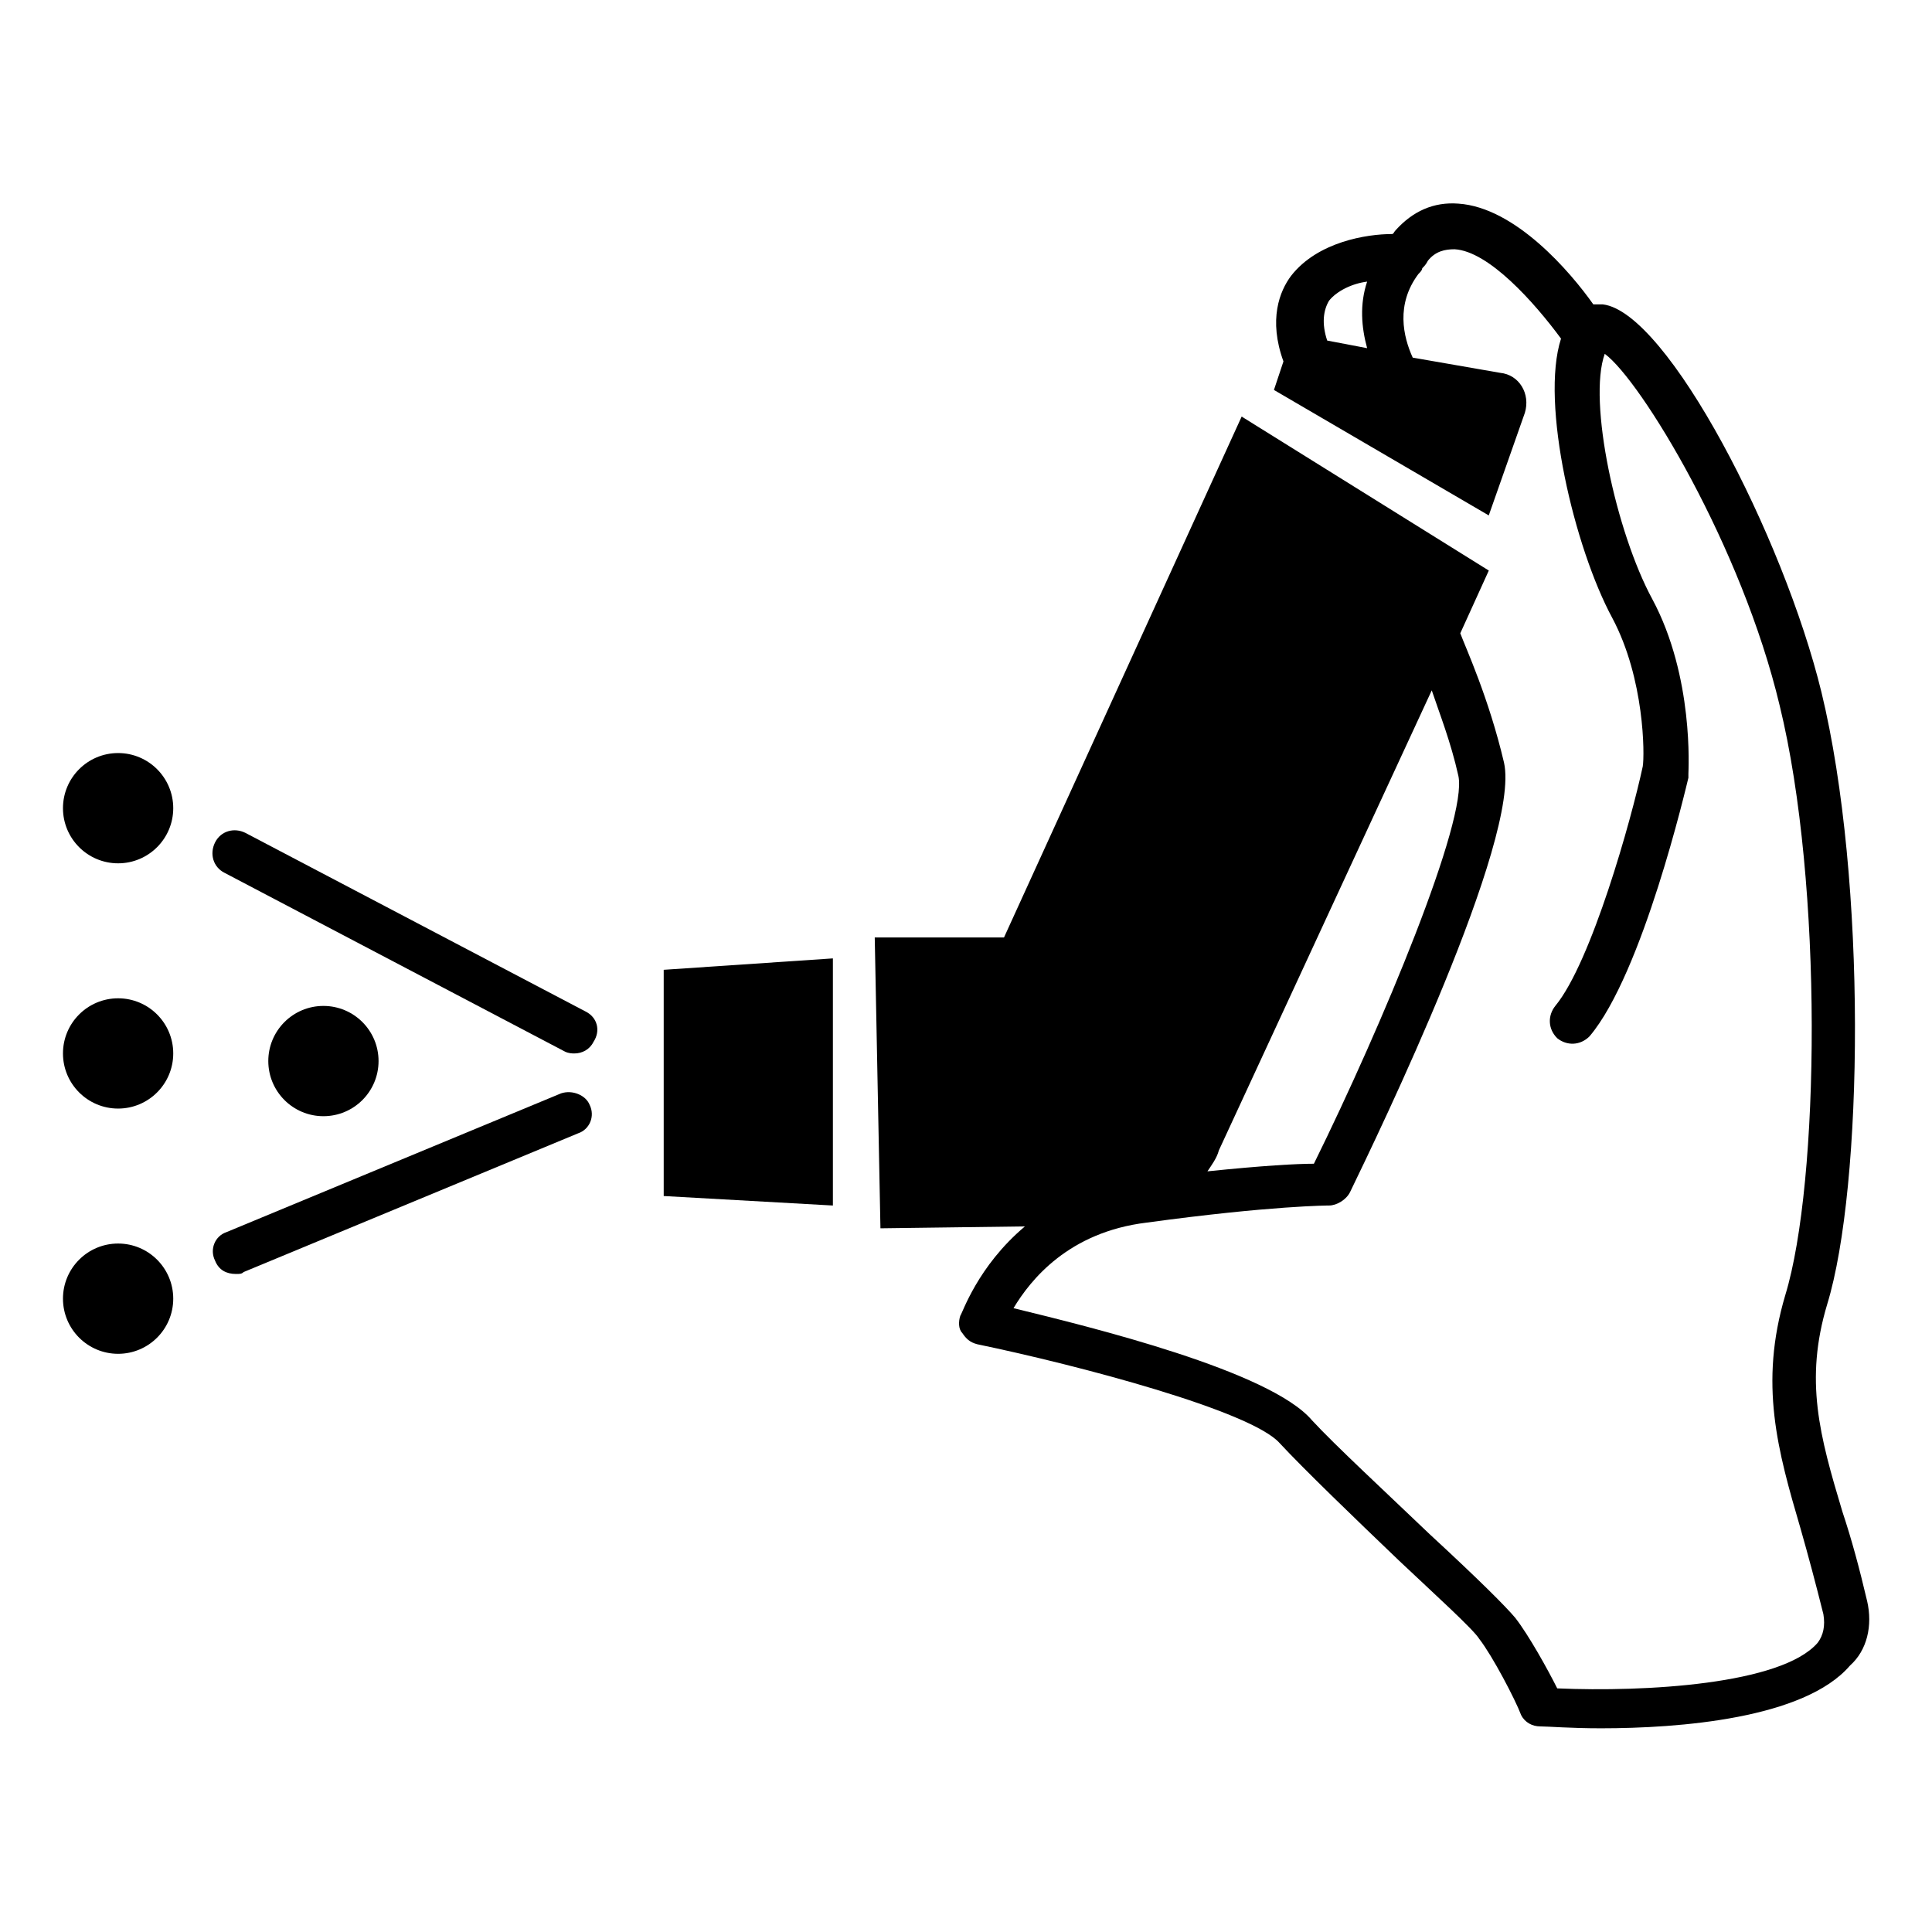
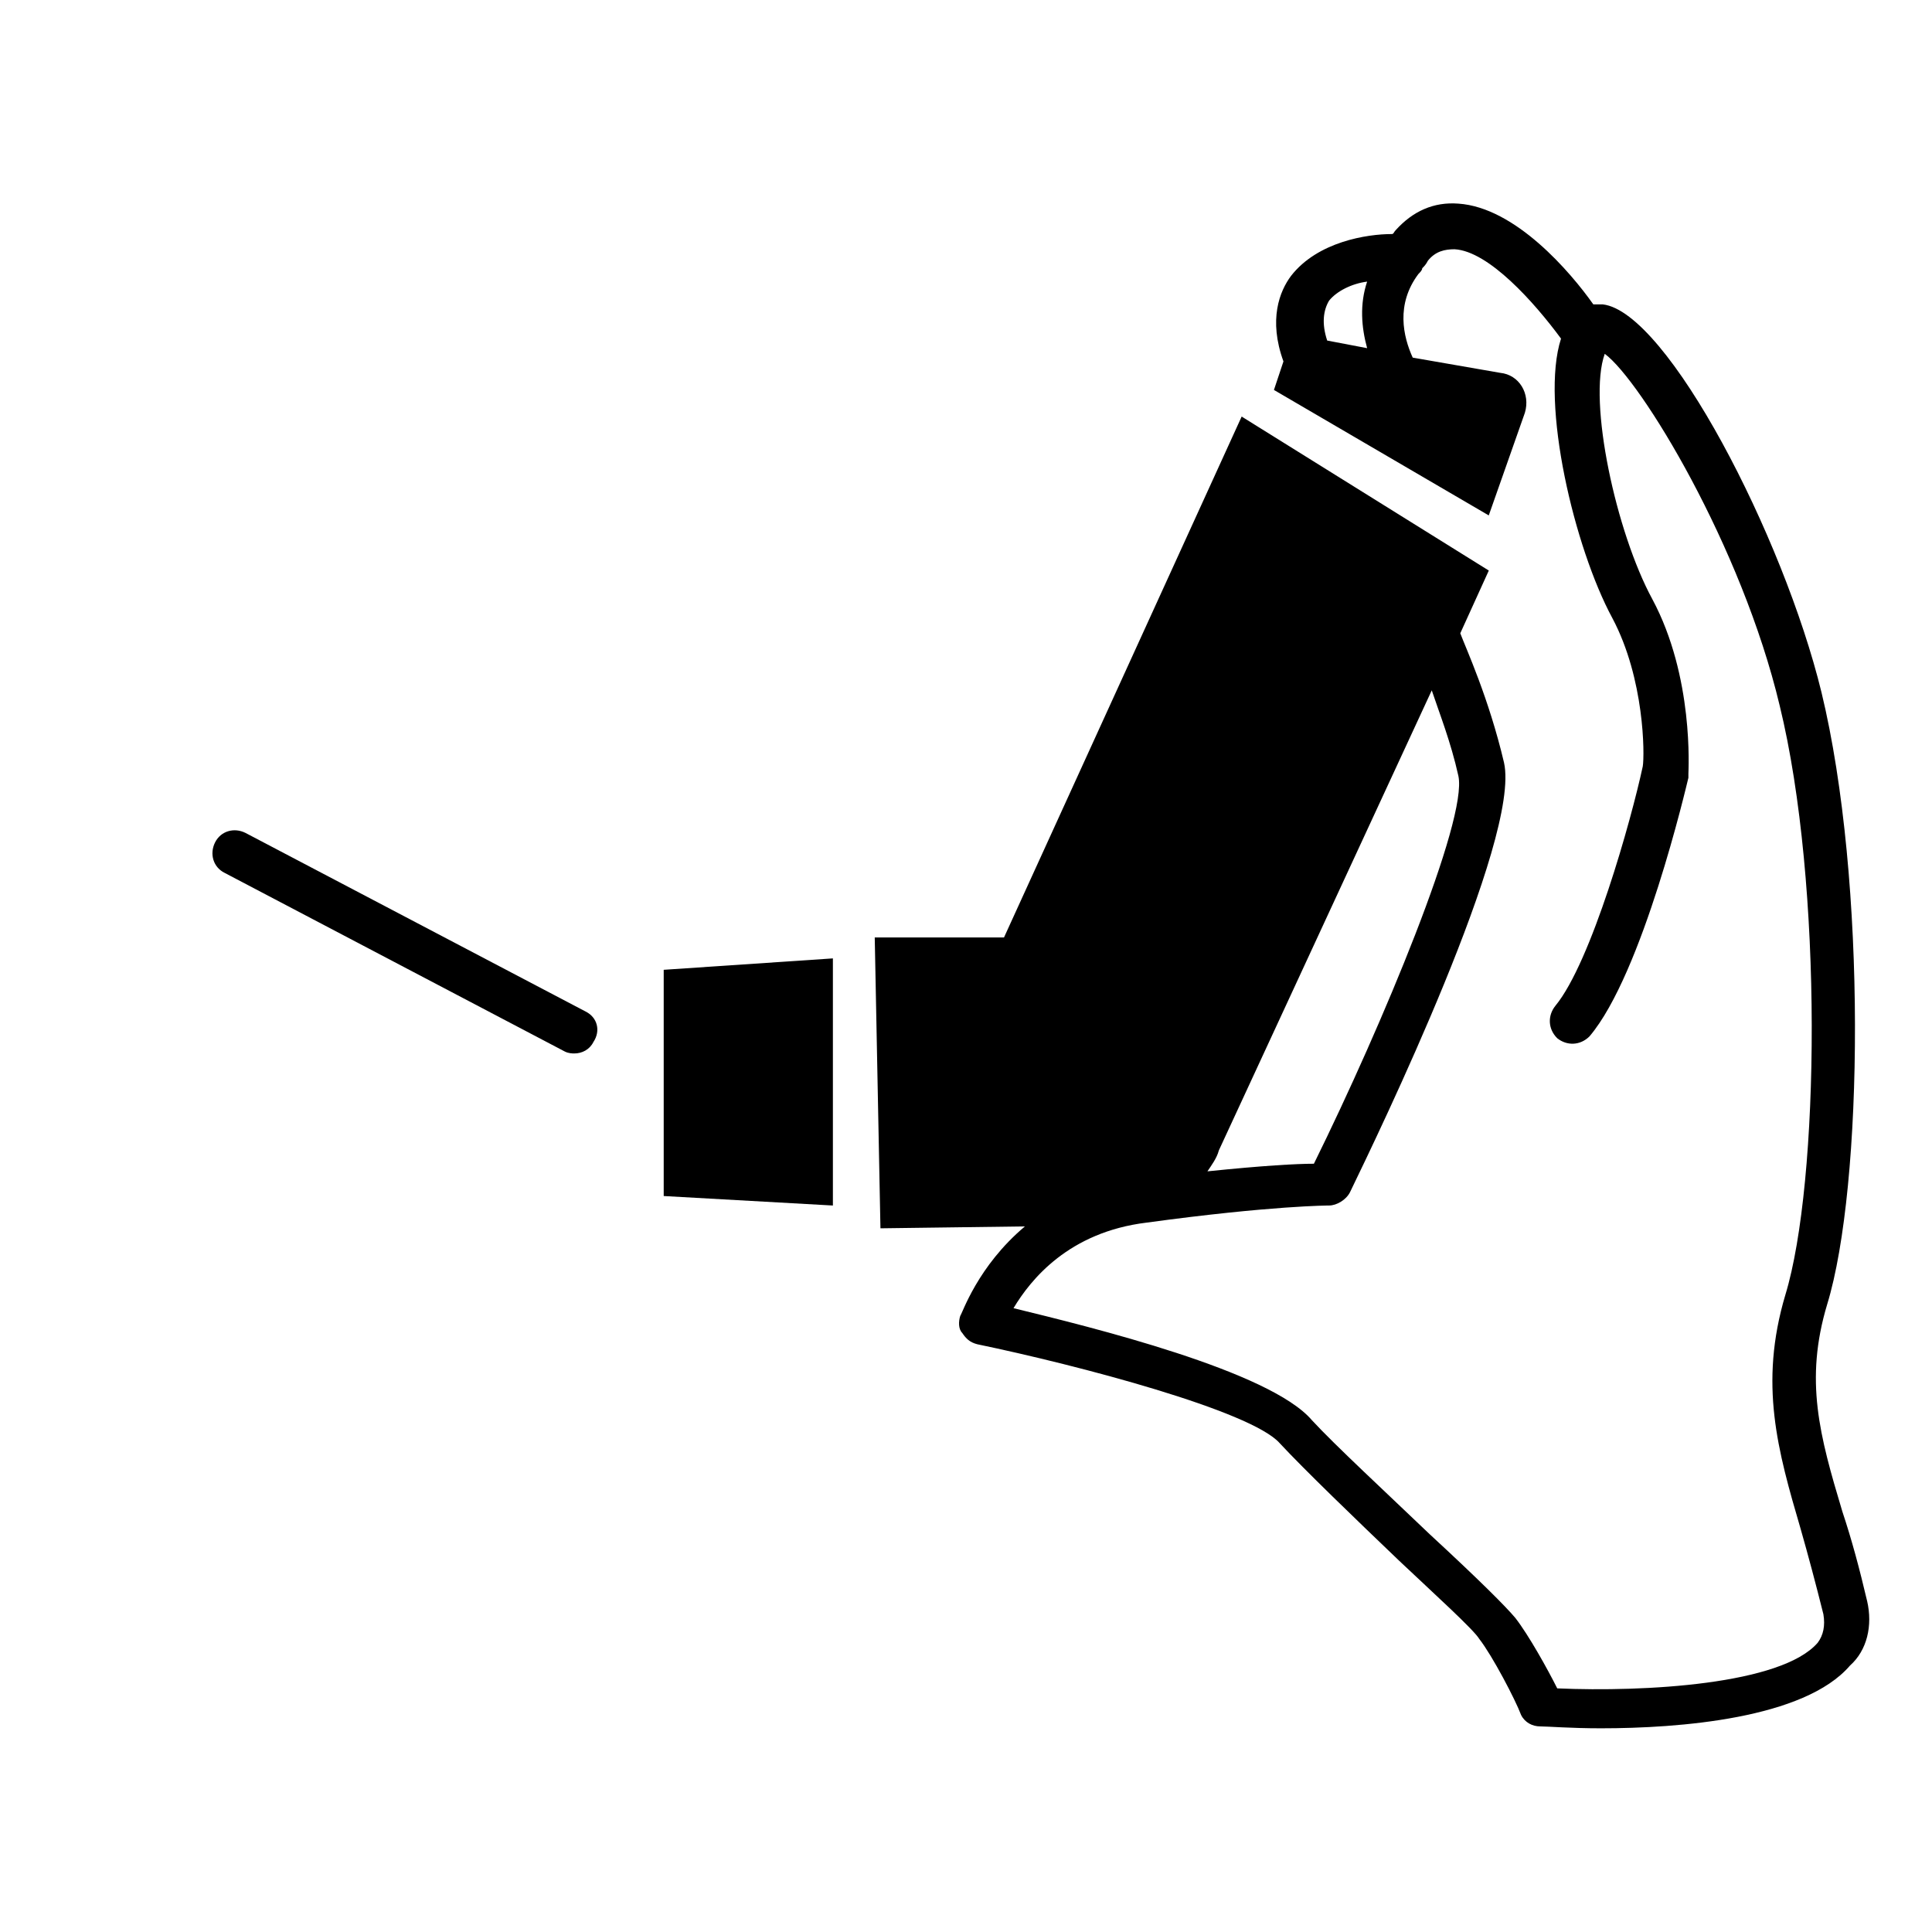
<svg xmlns="http://www.w3.org/2000/svg" fill="#000000" width="800px" height="800px" version="1.1" viewBox="144 144 512 512">
  <g>
    <path d="m638.8 568.27c-2.016-8.566-4.031-16.121-6.551-23.68-6.047-20.152-10.078-34.762-4.031-54.914 9.574-31.234 10.578-112.35-1.512-162.23-10.078-41.312-40.809-100.76-57.938-102.78h-2.519c-6.047-8.566-20.656-25.695-35.77-26.703-6.551-0.504-12.09 2.016-16.625 7.055-0.504 0.504-0.504 1.008-1.008 1.008-6.551 0-19.648 2.016-26.703 11.082-3.023 4.031-6.047 11.586-2.016 22.672l-2.519 7.559 56.93 33.25 9.574-27.207c1.512-5.039-1.512-10.078-6.551-10.578l-23.176-4.031c-2.519-5.543-4.535-14.105 1.512-22.168 0.504-0.504 1.008-1.008 1.008-1.512 0.504-0.504 1.008-1.008 1.512-2.016 2.016-2.519 4.535-3.023 7.055-3.023 9.07 0.504 21.16 14.105 28.215 23.68-5.543 17.133 3.527 55.422 13.602 74.062 8.566 16.121 8.566 36.273 8.062 39.297-3.023 14.109-13.605 51.895-23.176 63.48-2.016 2.519-2.016 6.047 0.504 8.566 2.519 2.016 6.047 2.016 8.566-0.504 14.105-16.625 25.695-66.504 26.199-68.52v-1.008c0-1.008 1.512-25.695-9.574-46.352-9.574-17.633-17.129-52.395-12.594-64.992 9.574 7.055 36.273 50.883 46.352 93.203 11.586 47.359 10.578 126.46 1.512 156.18-7.055 23.68-2.016 41.312 4.031 61.969 2.016 7.055 4.031 14.609 6.047 22.672 0.504 3.023 0 5.543-1.512 7.559-9.574 11.082-45.848 13.098-69.023 12.09-2.519-5.039-7.559-14.105-11.082-18.641-2.519-3.023-9.574-10.078-22.672-22.168-11.586-11.082-25.191-23.68-31.234-30.23-11.09-13.094-58.449-24.68-79.105-29.719 4.535-7.559 14.609-20.152 35.266-22.672 33.25-4.535 48.367-4.535 48.367-4.535 2.016 0 4.535-1.512 5.543-3.527 7.559-15.617 45.344-93.707 40.809-113.86-4.031-17.129-10.078-30.23-11.586-34.258l7.559-16.625-65.496-40.809-62.98 138.04h-34.258l1.512 77.082 38.289-0.504c-12.594 10.578-16.625 23.176-17.129 23.68-0.504 1.512-0.504 3.527 0.504 4.535 1.008 1.512 2.016 2.519 4.031 3.023 26.703 5.543 72.547 17.633 80.105 26.199 6.551 7.055 20.152 20.152 31.738 31.234 9.07 8.566 19.648 18.137 21.16 20.656 3.527 4.535 9.574 16.121 11.082 20.152 1.008 2.016 3.023 3.023 5.039 3.023 2.016 0 8.062 0.504 16.121 0.504 20.656 0 53.906-2.519 66-16.625 4.535-4.031 6.047-10.582 4.535-17.133zm-143.08-334.02c-1.512-4.535-1.008-8.062 0.504-10.578 2.016-2.519 6.047-4.535 10.078-5.039-2.016 6.047-1.512 12.09 0 17.633zm27.711 92.699c2.016 6.047 5.039 13.602 7.055 22.672 2.519 11.586-20.152 66-38.289 102.78-4.535 0-13.602 0.504-28.215 2.016 1.008-1.512 2.519-3.527 3.023-5.543z" />
-     <path d="m319.89 460.96 44.836 2.516v-65.492l-44.836 3.023z" />
+     <path d="m319.89 460.96 44.836 2.516v-65.492l-44.836 3.023" />
    <path d="m299.24 412.09-90.184-47.359c-3.023-1.512-6.551-0.504-8.062 2.519-1.512 3.023-0.504 6.551 2.519 8.062l90.184 47.359c1.008 0.504 2.016 0.504 2.519 0.504 2.016 0 4.031-1.008 5.039-3.023 2.012-3.023 1.004-6.551-2.016-8.062z" />
-     <path d="m292.69 433.75-88.672 36.777c-3.023 1.008-4.535 4.535-3.023 7.559 1.008 2.519 3.023 3.527 5.543 3.527 1.008 0 1.512 0 2.016-0.504l88.672-36.777c3.023-1.008 4.535-4.535 3.023-7.559-1.008-2.519-4.535-4.031-7.559-3.023z" />
-     <path d="m189.91 358.18c0 8.066-6.543 14.609-14.609 14.609-8.07 0-14.613-6.543-14.613-14.609 0-8.07 6.543-14.613 14.613-14.613 8.066 0 14.609 6.543 14.609 14.613" />
-     <path d="m189.91 423.17c0 8.07-6.543 14.613-14.609 14.613-8.07 0-14.613-6.543-14.613-14.613 0-8.066 6.543-14.609 14.613-14.609 8.066 0 14.609 6.543 14.609 14.609" />
-     <path d="m244.32 425.19c0 8.07-6.539 14.613-14.609 14.613-8.07 0-14.609-6.543-14.609-14.613 0-8.066 6.539-14.609 14.609-14.609 8.07 0 14.609 6.543 14.609 14.609" />
-     <path d="m189.91 488.16c0 8.07-6.543 14.613-14.609 14.613-8.07 0-14.613-6.543-14.613-14.613 0-8.066 6.543-14.609 14.613-14.609 8.066 0 14.609 6.543 14.609 14.609" />
  </g>
</svg>